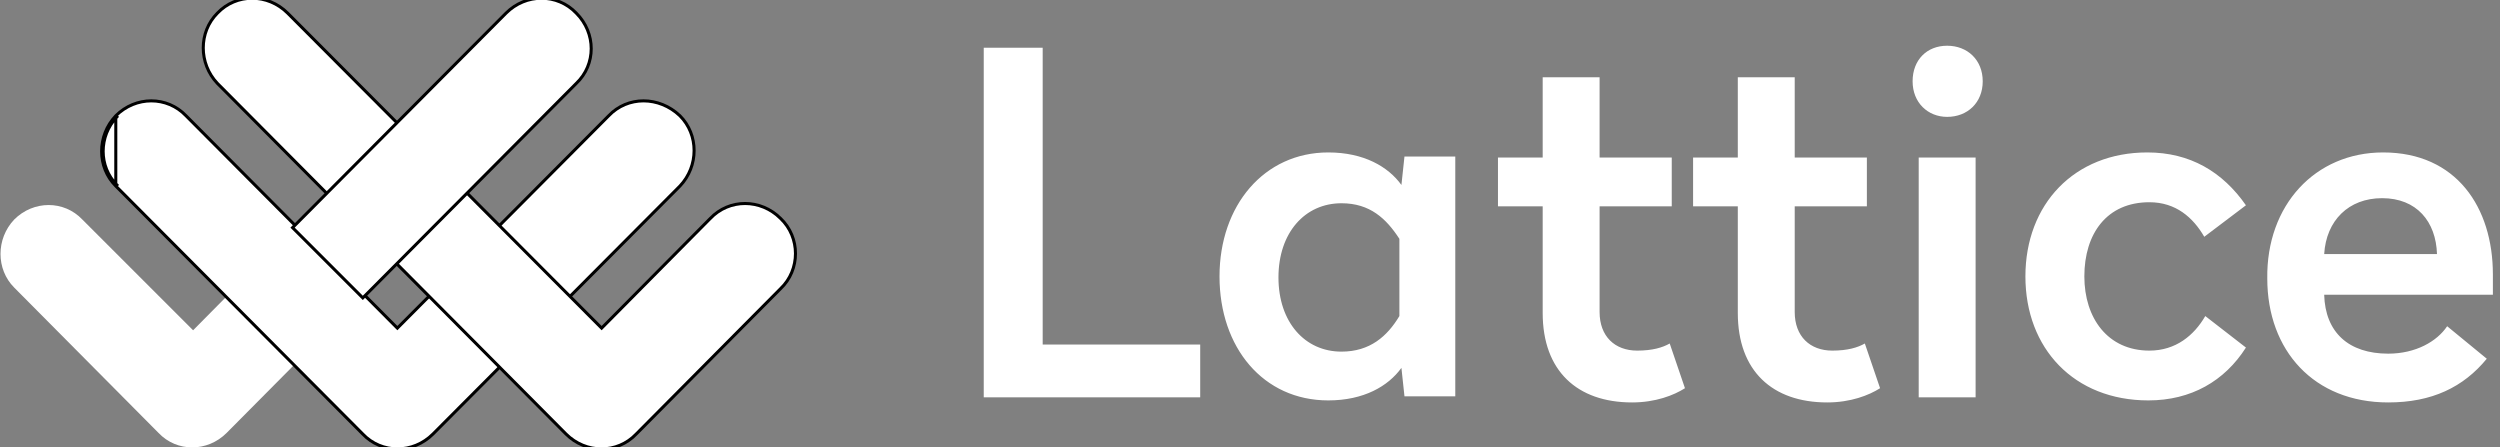
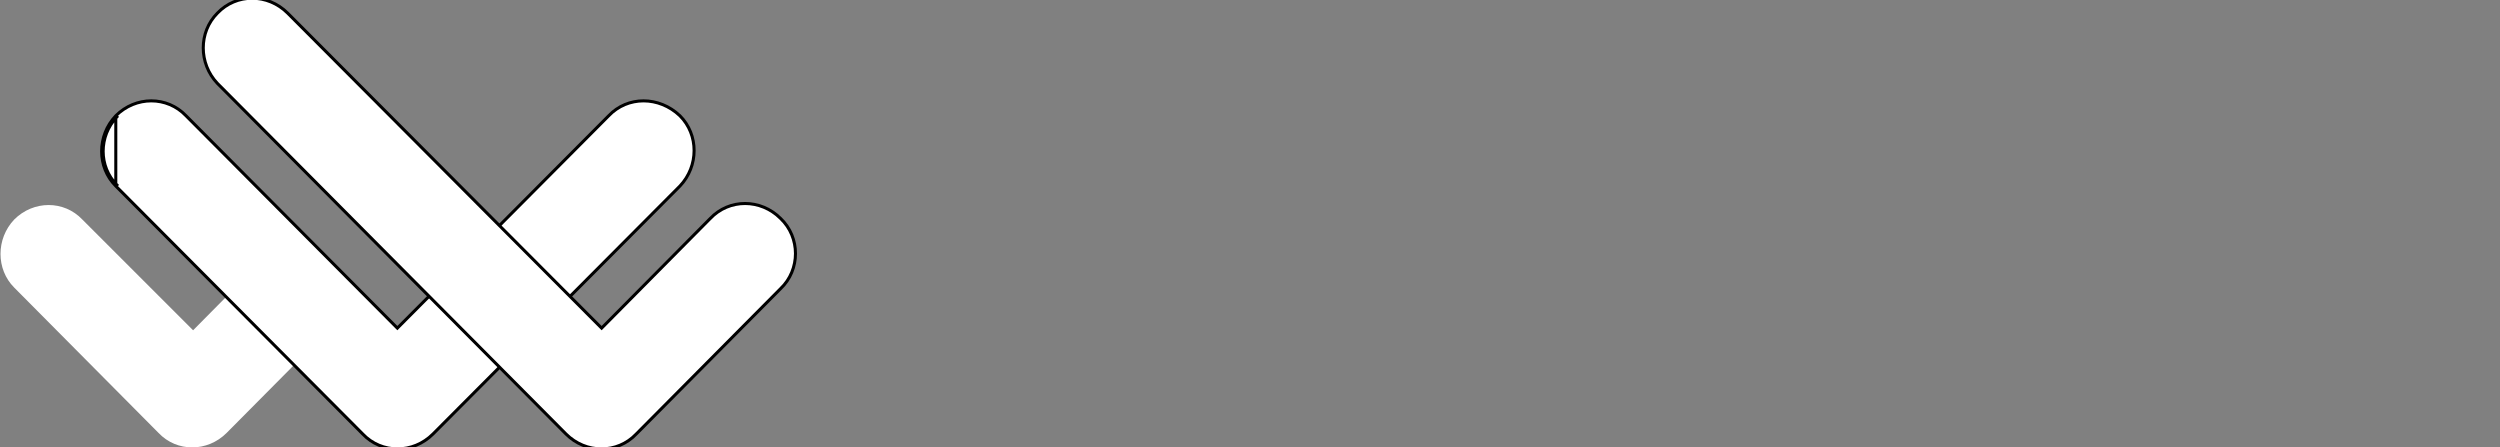
<svg xmlns="http://www.w3.org/2000/svg" width="246" height="44" viewBox="0 0 246 44" fill="none">
  <rect x="0" y="0" width="246" height="44" fill="#808080" stroke="none" />
  <path fill-rule="evenodd" clip-rule="evenodd" d="M19 32.5L8.1 21.6C6.3 19.7 3.3 19.7 1.4 21.6C-0.4 23.5 -0.4 26.5 1.4 28.3L15.6 42.6C17.4 44.5 20.4 44.5 22.3 42.6L35.7 29.1L29 22.4L19 32.5Z" fill="white" />
  <path d="M11.394 11.394L11.394 11.394C13.35 9.437 16.447 9.433 18.308 11.395L39.1 32.287L59.891 11.397C59.892 11.396 59.892 11.396 59.892 11.396C61.755 9.431 64.849 9.44 66.903 11.391L66.906 11.394L66.906 11.394C68.766 13.254 68.762 16.347 66.909 18.303L66.906 18.306L66.906 18.306L42.606 42.706L42.606 42.706C40.65 44.663 37.553 44.667 35.692 42.705C35.692 42.704 35.691 42.704 35.691 42.703L11.394 18.306L11.394 18.306M11.394 11.394L11.5 11.5C9.7 13.4 9.7 16.4 11.5 18.2L11.394 18.306M11.394 11.394L11.391 11.397C9.538 13.353 9.534 16.446 11.394 18.306M11.394 11.394L11.394 18.306" fill="white" stroke="black" stroke-width="0.3" />
  <path d="M59.2 32.287L28.306 1.294L28.306 1.294C26.35 -0.663 23.253 -0.667 21.392 1.295C19.534 3.156 19.538 6.247 21.391 8.203L21.391 8.203L21.394 8.206L55.694 42.706L55.694 42.706C57.65 44.663 60.747 44.667 62.608 42.704C62.608 42.704 62.608 42.704 62.609 42.703L76.805 28.407C78.765 26.548 78.765 23.351 76.805 21.492C74.848 19.537 71.753 19.533 69.892 21.496C69.892 21.496 69.891 21.496 69.891 21.497L59.2 32.287Z" fill="white" stroke="black" stroke-width="0.3" />
-   <path d="M49.794 1.294L49.794 1.294L28.894 22.294L28.788 22.4L28.894 22.506L35.594 29.206L35.7 29.312L35.806 29.206L56.705 8.207C58.667 6.347 58.663 3.252 56.708 1.295C54.847 -0.667 51.75 -0.663 49.794 1.294Z" fill="white" stroke="black" stroke-width="0.3" />
-   <path fill-rule="evenodd" clip-rule="evenodd" d="M102.6 4.7H96.8V39.1H118.1V33.9H102.6V4.7ZM130.7 15C134.2 15 136.6 16.4 137.9 18.2L138.2 15.4H143.2V39H138.2L137.9 36.2C136.6 38 134.2 39.4 130.7 39.4C124.3 39.4 120 34.2 120 27.2C120 20.2 124.4 15 130.7 15ZM132 20C128.4 20 125.8 22.9 125.8 27.3C125.8 31.7 128.4 34.6 132 34.6C134.8 34.6 136.5 33.1 137.7 31.1V23.5C136.4 21.5 134.8 20 132 20ZM157.4 7.6H151.8V15.5H147.4V20.3H151.8V30.8C151.8 36.5 155.2 39.6 160.6 39.6C162.9 39.6 164.7 38.9 165.8 38.2L164.3 33.8C163.6 34.2 162.6 34.5 161.1 34.5C158.9 34.5 157.4 33.1 157.4 30.7V20.3H164.5V15.5H157.4V7.6ZM176.6 7.6H171V15.5H166.6V20.3H171V30.8C171 36.5 174.4 39.6 179.8 39.6C182.1 39.6 183.9 38.9 185 38.2L183.5 33.8C182.8 34.2 181.8 34.5 180.3 34.5C178.1 34.5 176.6 33.1 176.6 30.7V20.3H183.7V15.5H176.6V7.6ZM194.4 15.5H188.8V39.1H194.4V15.5ZM191.6 4.5C189.6 4.5 188.2 5.9 188.2 8C188.2 10.1 189.7 11.5 191.6 11.5C193.6 11.5 195.1 10.1 195.1 8C195.1 5.9 193.6 4.5 191.6 4.5ZM211.3 15C204.1 15 199.3 20.1 199.3 27.2C199.3 34.3 204.1 39.4 211.4 39.4C215.6 39.4 218.9 37.5 221 34.2L217 31.1C215.9 33 214.1 34.5 211.5 34.5C207.4 34.5 205.1 31.3 205.1 27.2C205.1 23 207.3 19.9 211.5 19.9C214.1 19.9 215.8 21.4 216.9 23.3L221 20.2C218.7 16.9 215.5 15 211.3 15ZM234.5 15C241.7 15 245.3 20.4 245.3 27V29H228.7C228.8 32.7 231.1 34.8 235 34.8C237.7 34.8 239.8 33.6 240.8 32.1L244.7 35.3C242.4 38.1 239.3 39.6 235 39.6C227.7 39.6 223.1 34.5 223.1 27.4C223 20.2 227.8 15 234.5 15ZM234.4 19.5C231.1 19.5 228.9 21.7 228.7 25H239.8C239.7 21.8 237.8 19.5 234.4 19.5Z" fill="white" />
</svg>